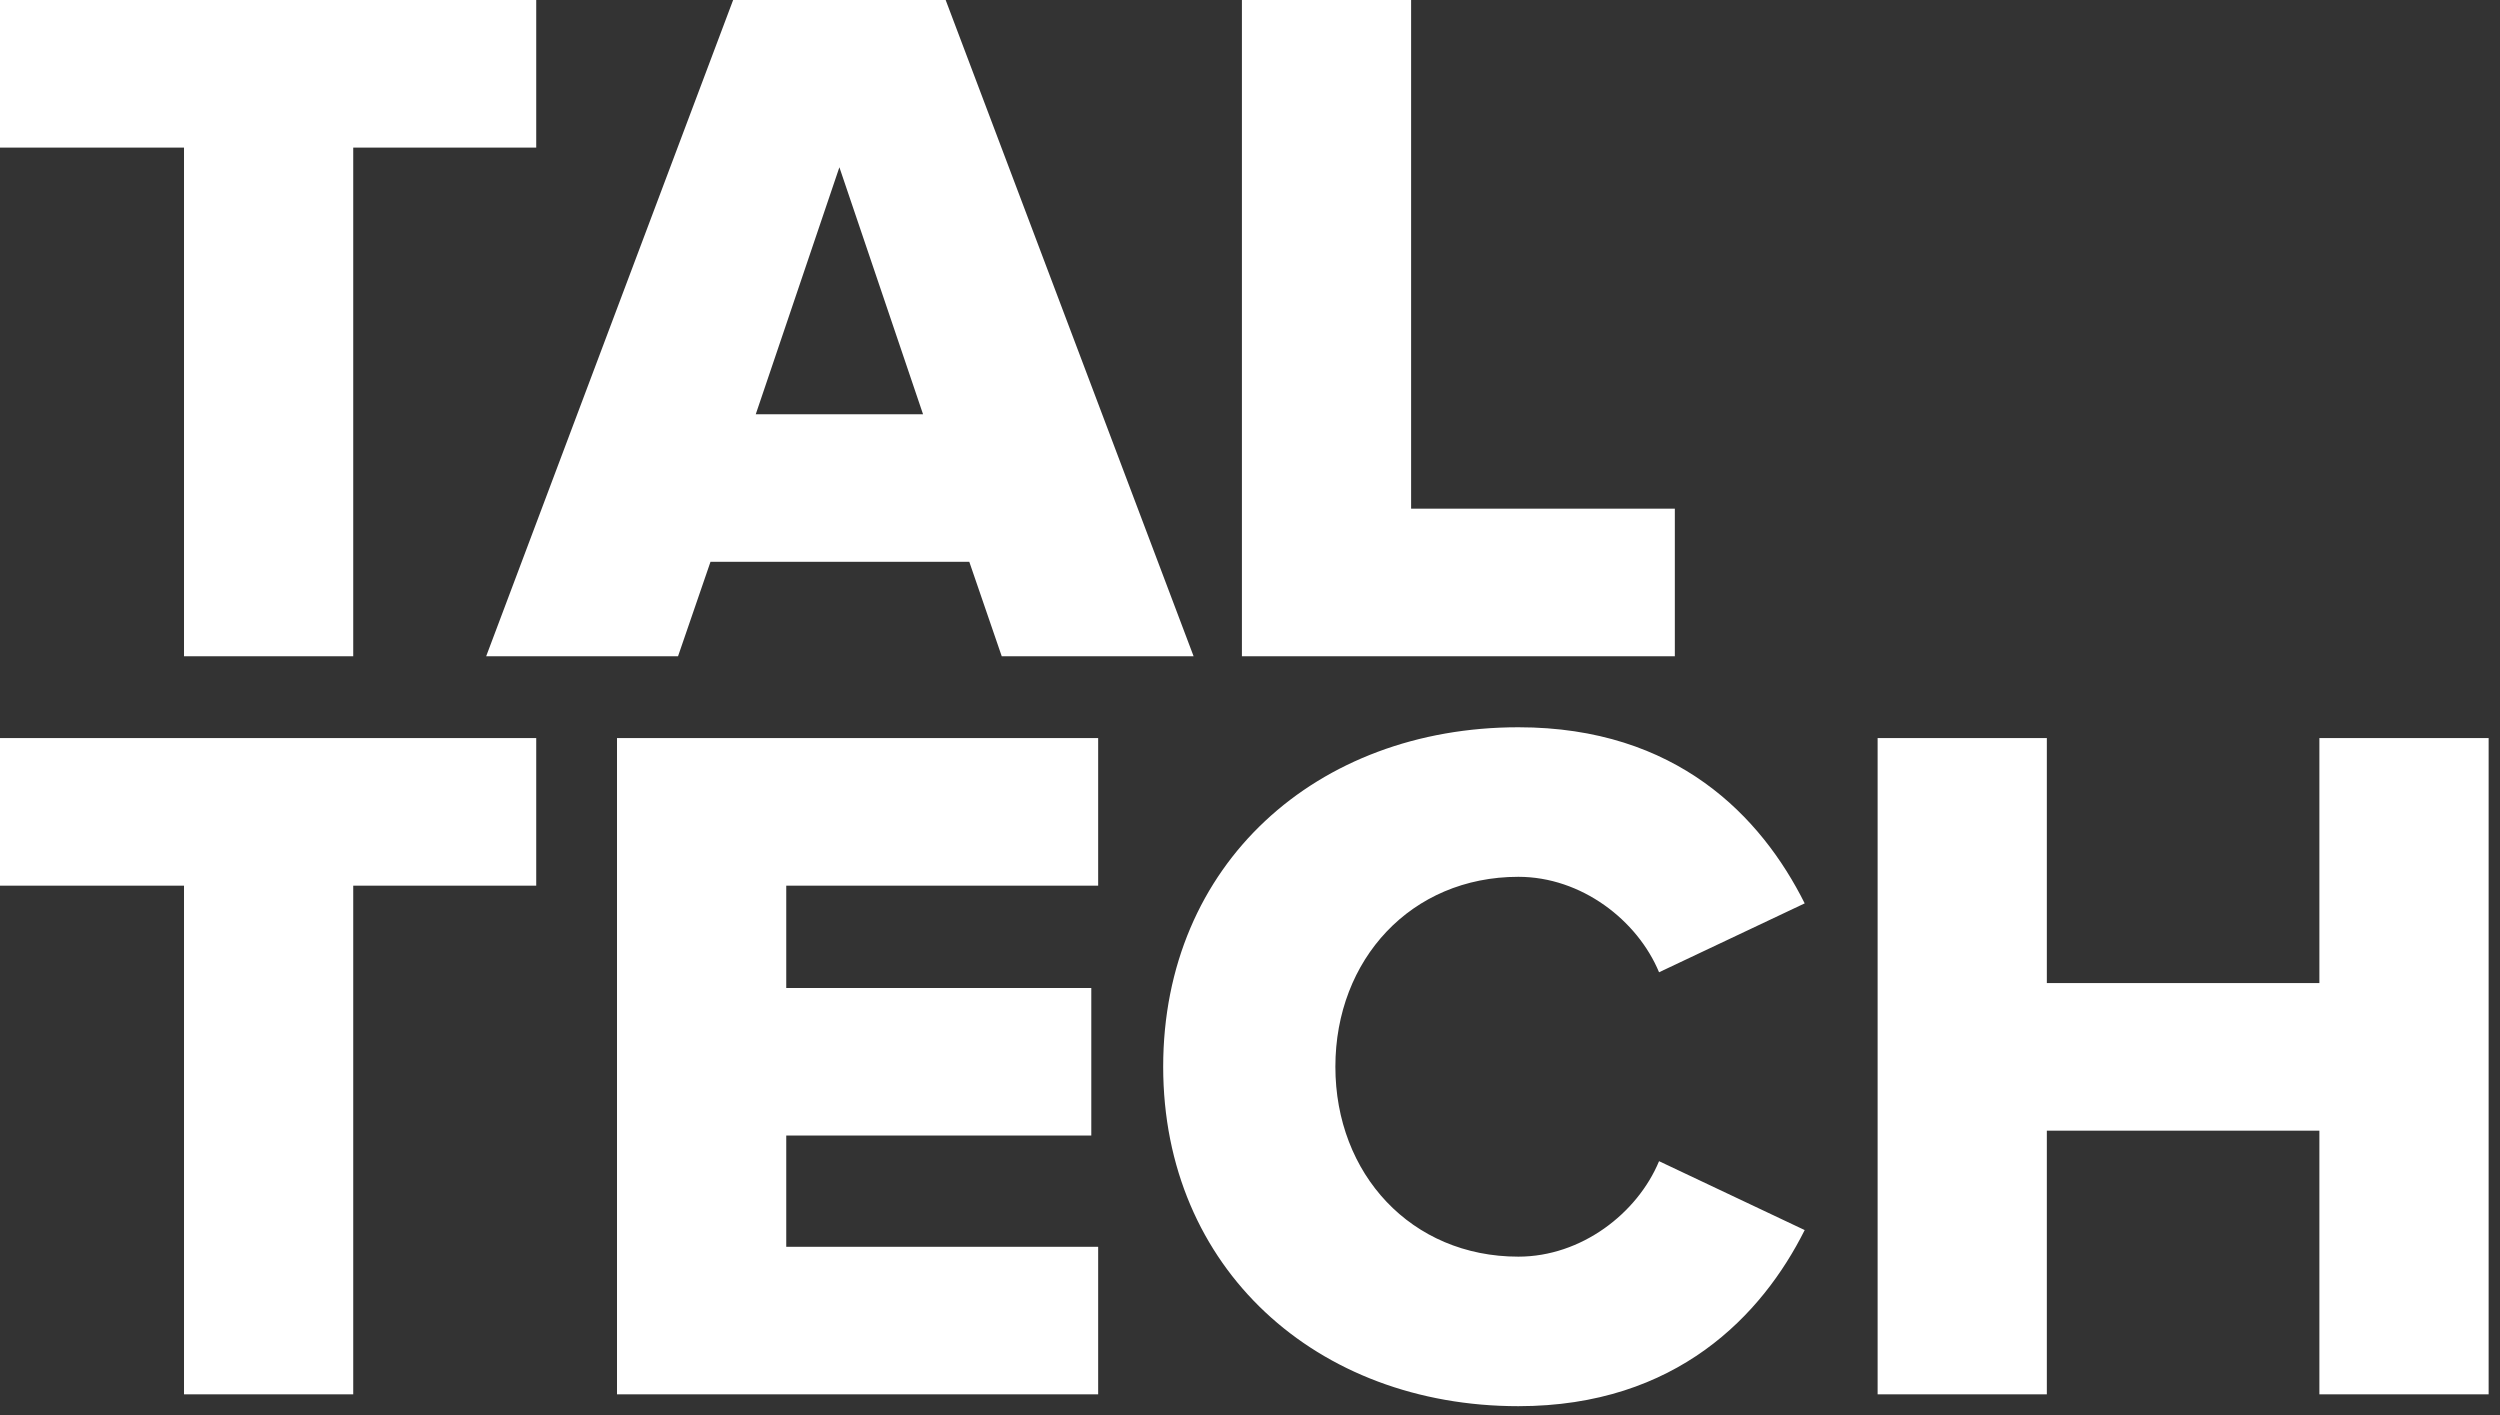
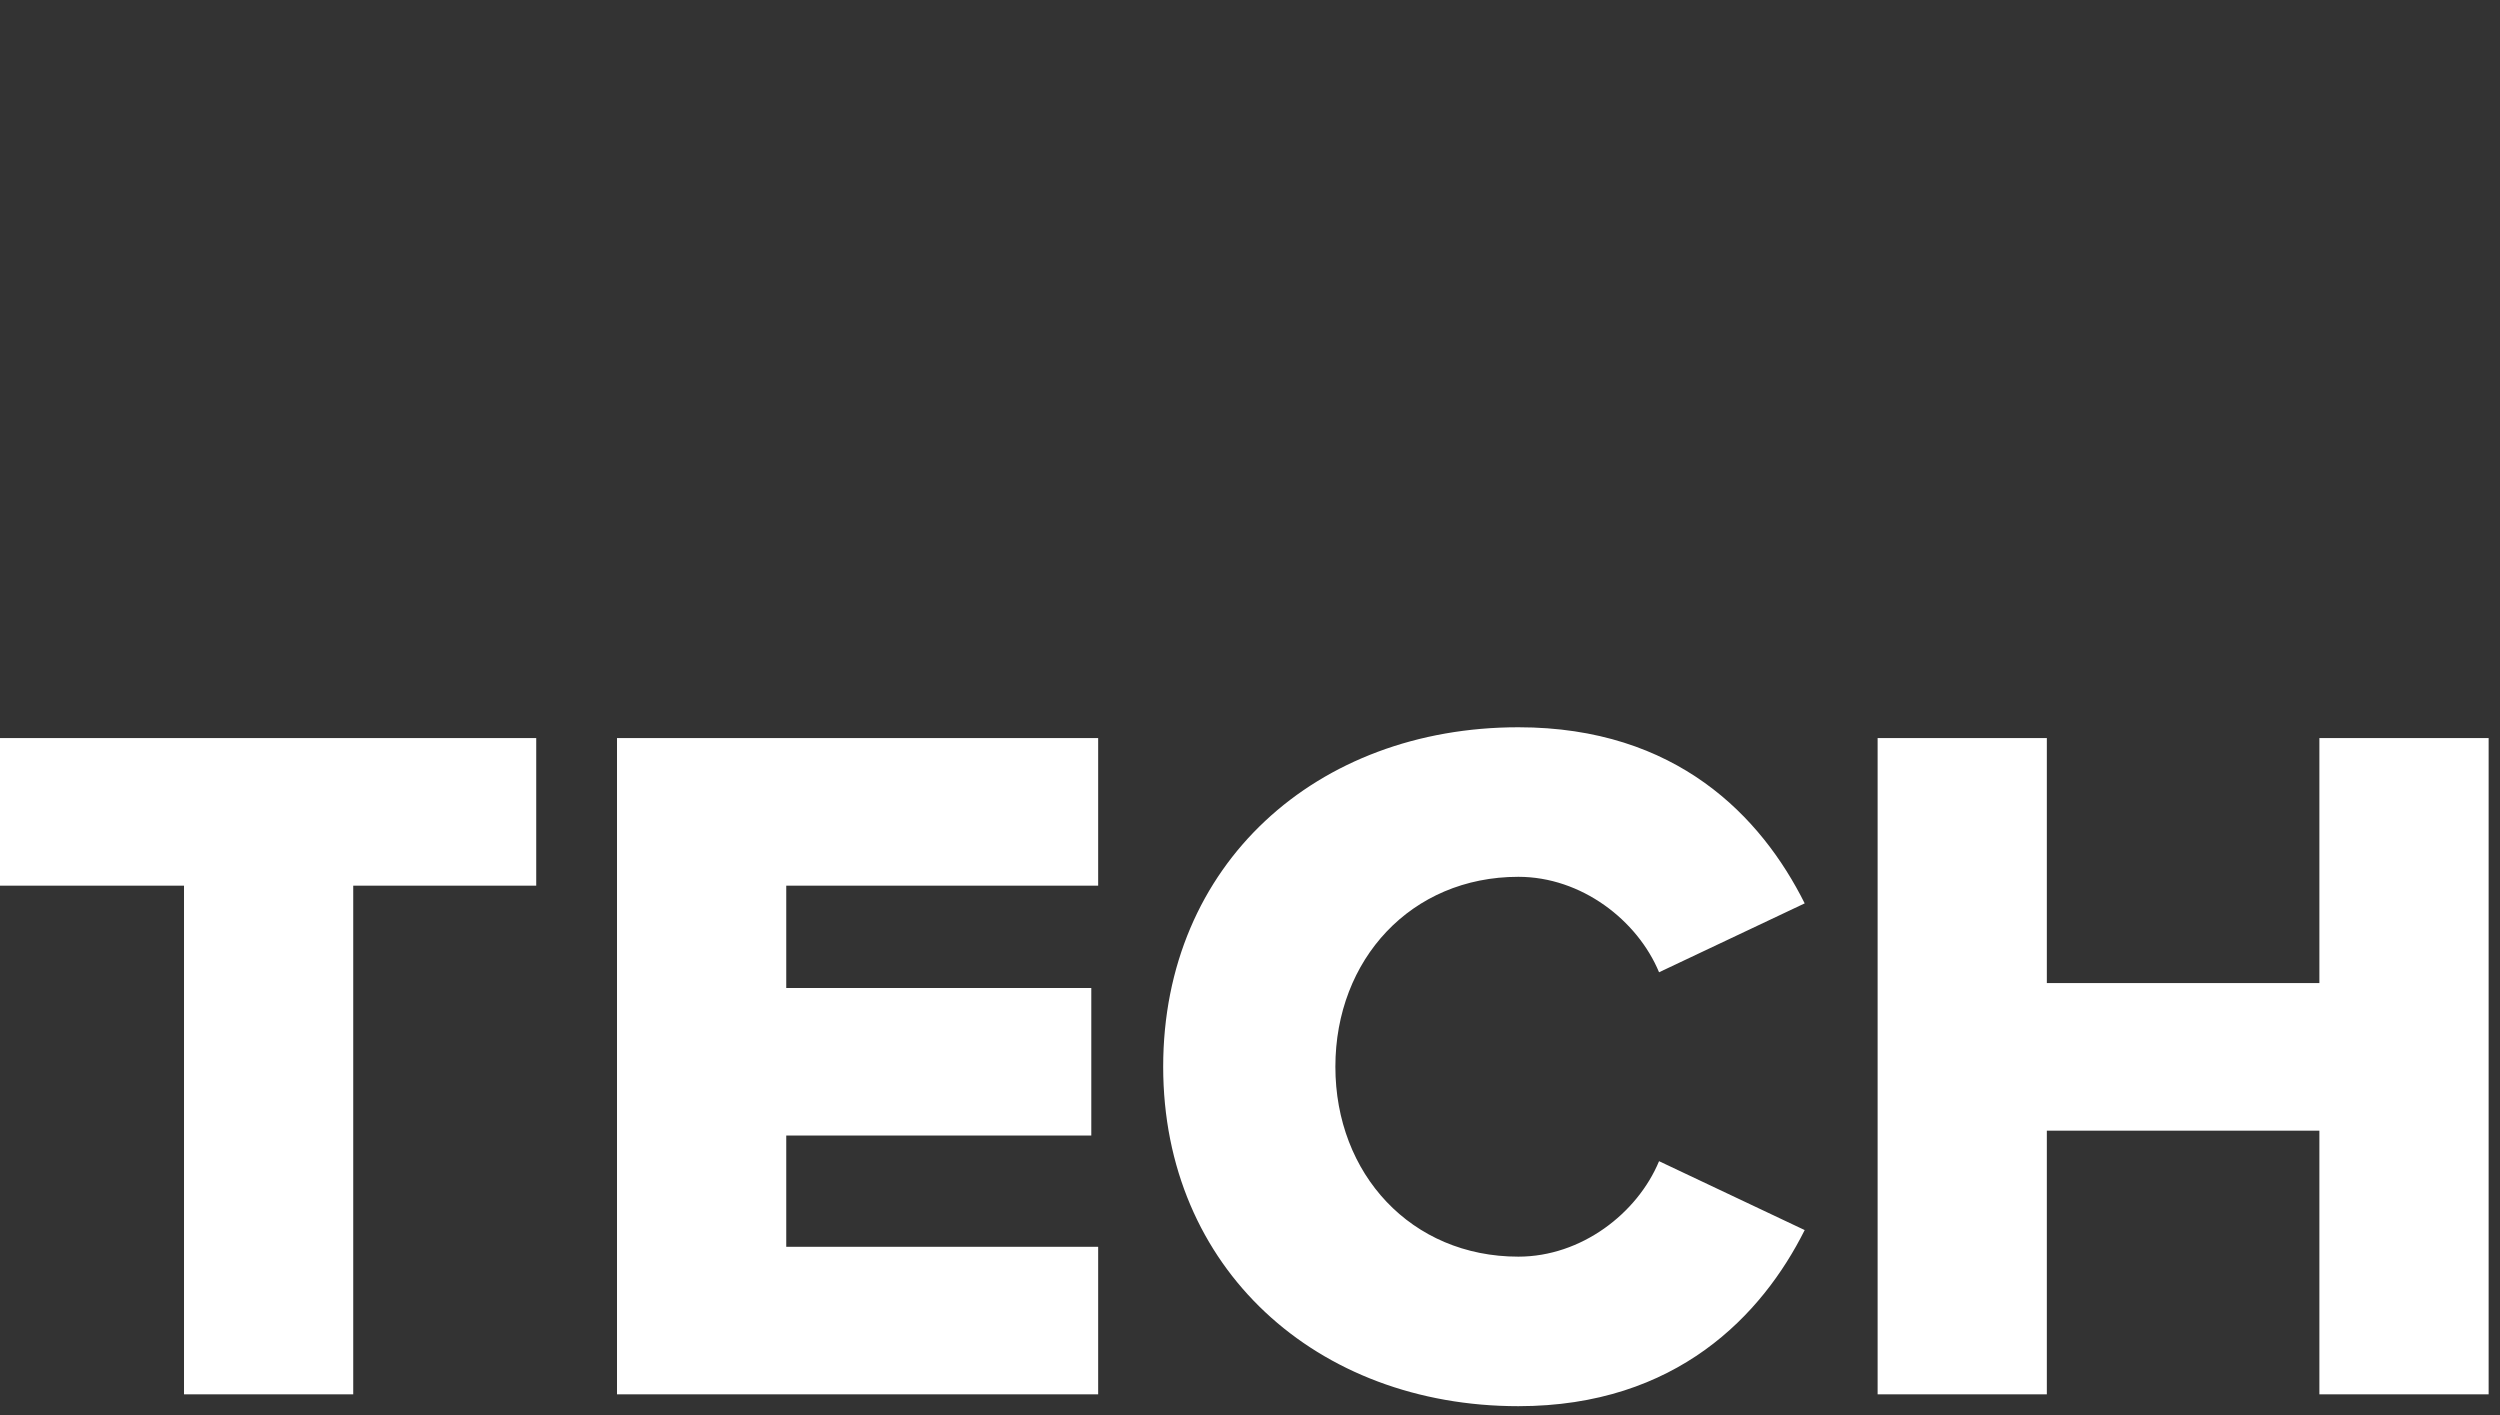
<svg xmlns="http://www.w3.org/2000/svg" width="106" height="60" viewBox="0 0 106 60" fill="none">
  <rect x="0" y="0" width="106" height="60" fill="#333333" stroke="none" />
-   <path d="M7.802 27.827V6.258H0V0H22.736V6.258H14.977V27.827H7.802ZM42.474 27.827L41.098 23.821H30.125L28.748 27.827H20.613L31.085 0H40.096L50.609 27.826H42.474V27.827ZM35.59 7.092L32.044 17.564H39.137L35.59 7.092V7.092ZM52.657 27.827V0H59.831V21.568H71.013V27.826H52.657V27.827Z" fill="white" />
  <path d="M7.802 59.121V37.552H0V31.294H22.736V37.552H14.977V59.121H7.802ZM26.161 59.121V31.294H46.562V37.552H33.337V41.891H46.271V48.148H33.337V52.863H46.562V59.121H26.161V59.121ZM49.319 45.23C49.319 36.635 55.826 30.836 64.379 30.836C71.094 30.836 74.683 34.632 76.519 38.303L70.344 41.224C69.426 39.014 67.049 37.177 64.379 37.177C59.831 37.177 56.62 40.681 56.62 45.23C56.62 49.776 59.831 53.282 64.379 53.282C67.049 53.282 69.426 51.446 70.344 49.234L76.519 52.155C74.724 55.742 71.095 59.622 64.379 59.622C55.826 59.622 49.319 53.781 49.319 45.23V45.23ZM98.342 59.121V47.941H86.786V59.121H79.611V31.294H86.786V41.683H98.342V31.294H105.518V59.121H98.342Z" fill="white" />
</svg>